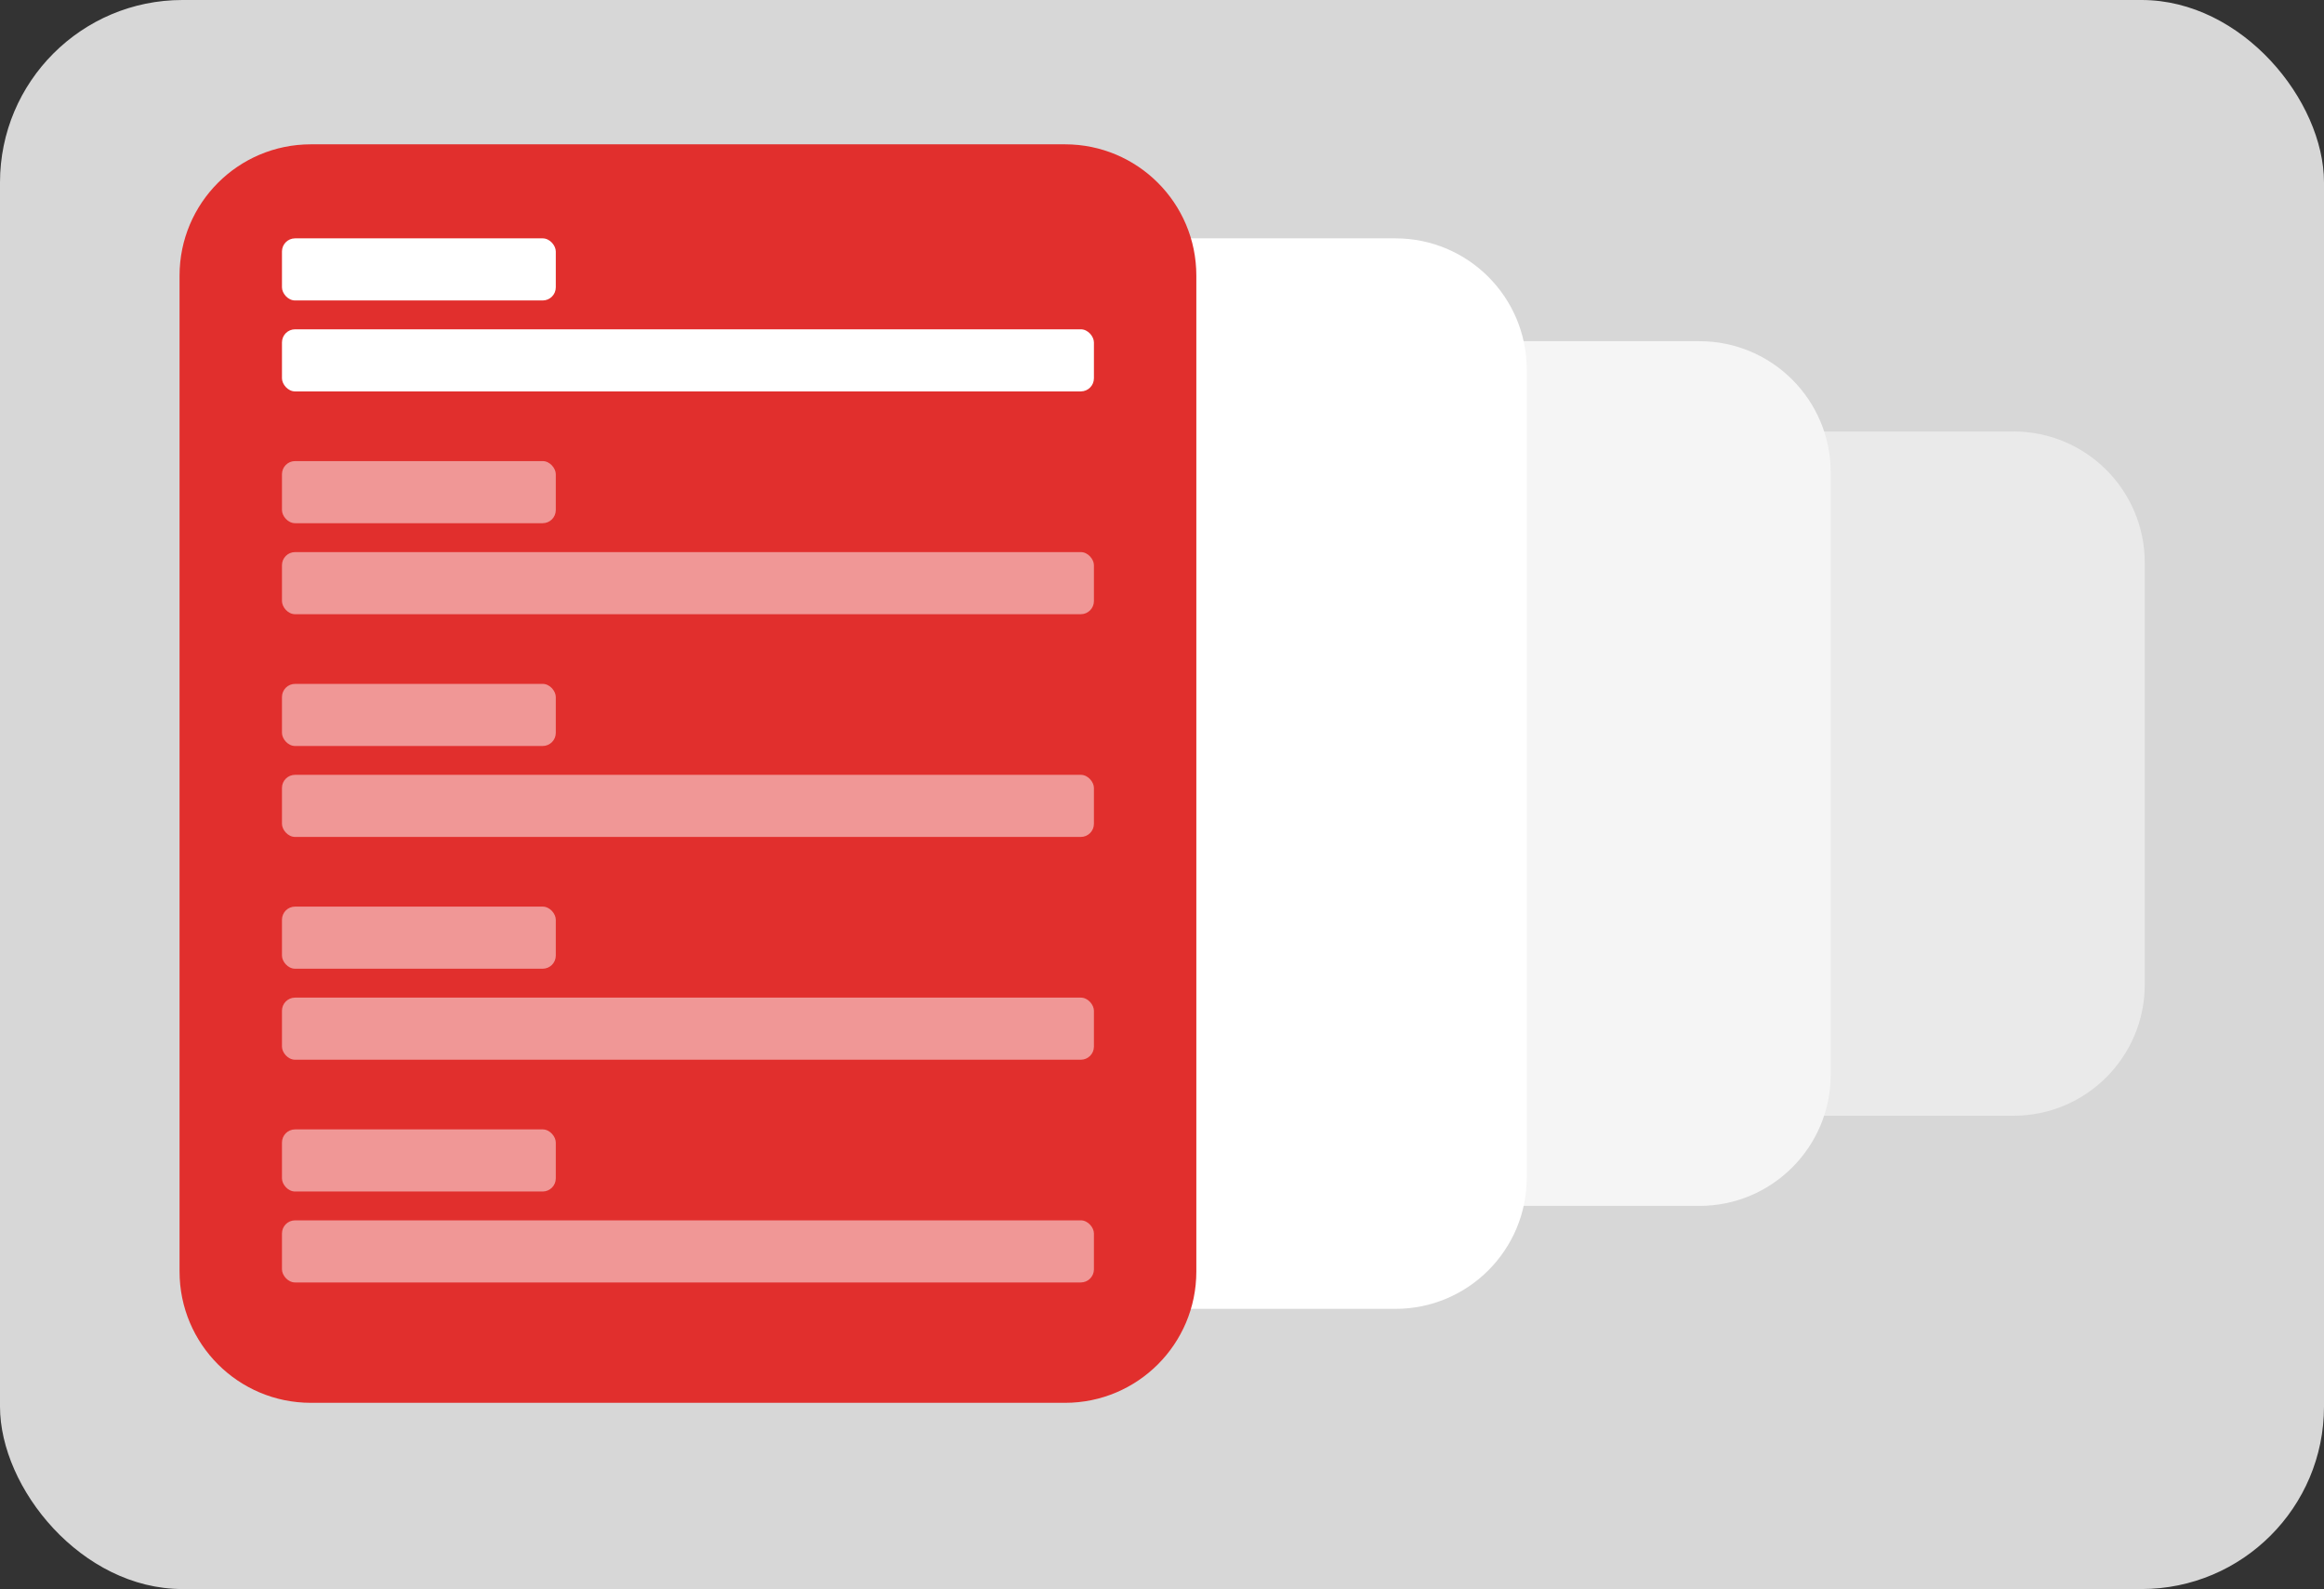
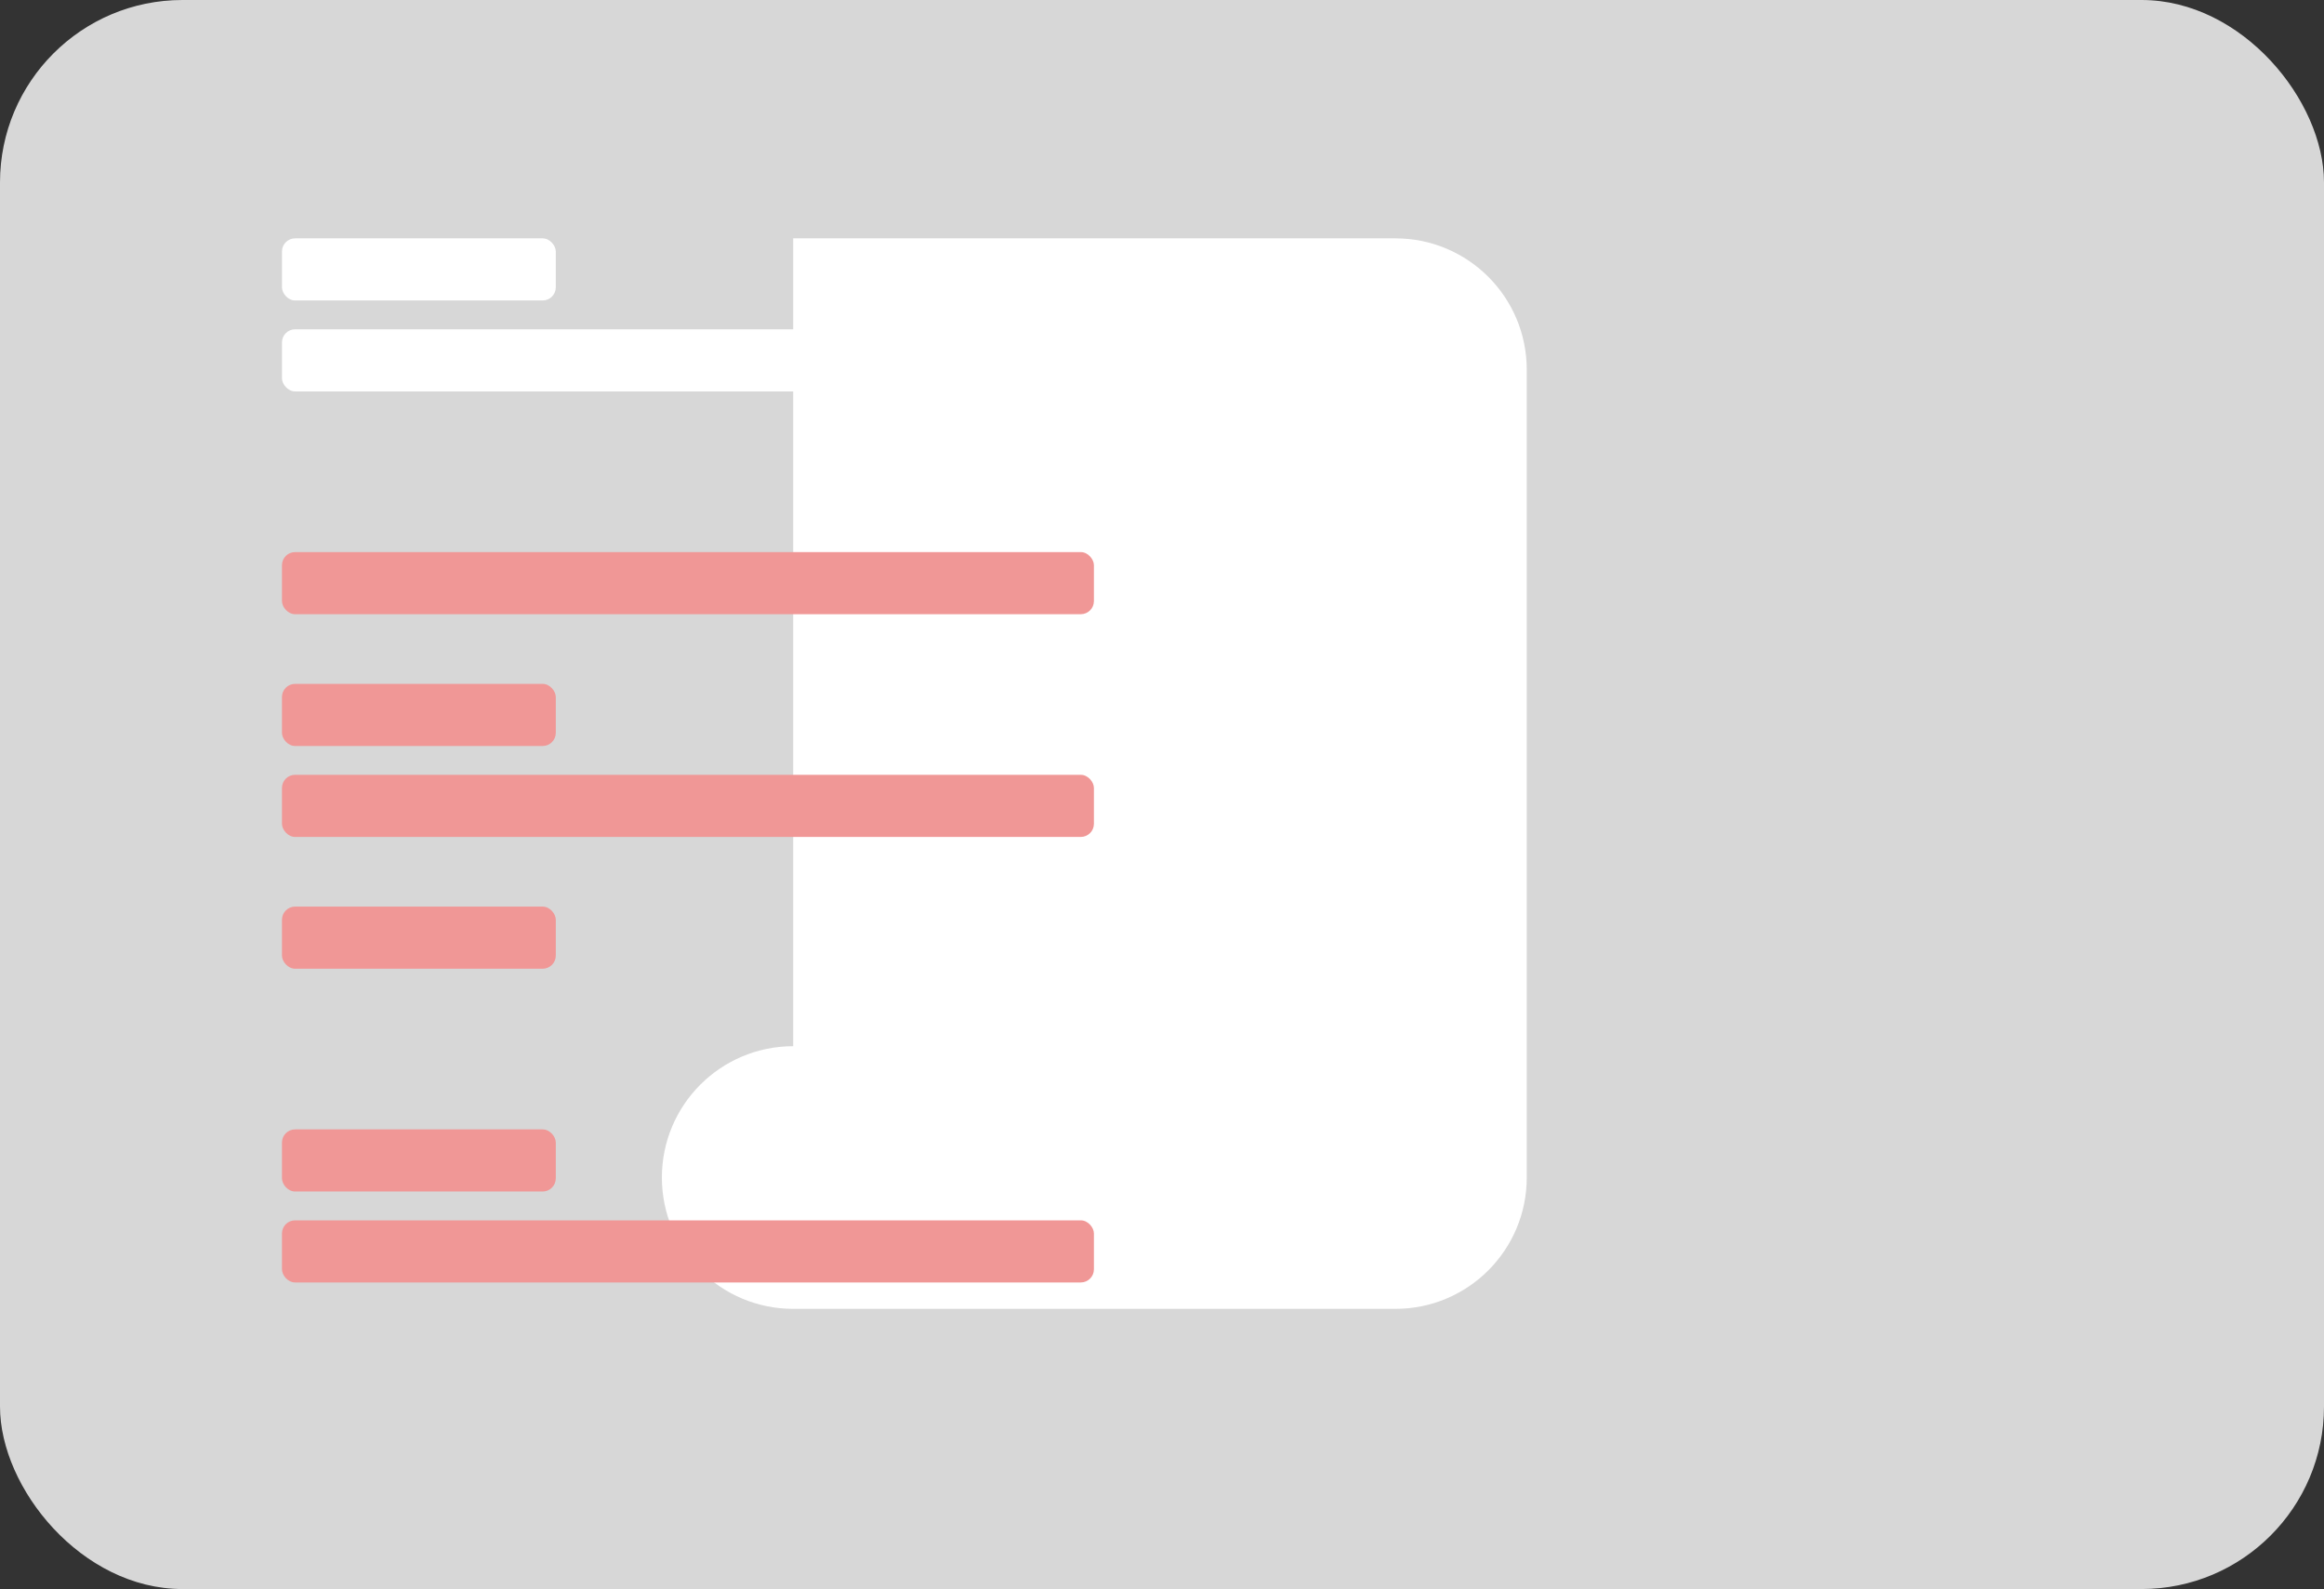
<svg xmlns="http://www.w3.org/2000/svg" id="a" viewBox="0 0 354 242">
  <rect x="0" y="0" width="354" height="242" fill="#333333" stroke="none" />
  <rect width="354" height="242" rx="27.79" ry="27.79" fill="#d7d7d7" />
-   <path d="M262.49,65.71h44.21c11.05,0,20,8.95,20,20v64.21c0,11.05-8.95,20-20,20h-44.21c-11.05,0-20-8.95-20-20v-64.21c0-11.05,8.95-20,20-20Z" fill="#eaeaea" fill-rule="evenodd" />
-   <path d="M192.44,51.96h66.42c11.05,0,20,8.95,20,20v91.69c0,11.05-8.95,20-20,20h-66.42c-11.05,0-20-8.95-20-20v-91.69c0-11.05,8.95-20,20-20Z" fill="#f5f5f5" fill-rule="evenodd" />
-   <path d="M120.82,36.3h91.74c11.05,0,20,8.95,20,20v123.03c0,11.05-8.95,20-20,20h-91.74c-11.05,0-20-8.95-20-20V56.3c0-11.05,8.95-20,20-20Z" fill="#fff" fill-rule="evenodd" />
-   <path d="M47.35,21.98h114.88c11.05,0,20,8.95,20,20v151.66c0,11.05-8.95,20-20,20H47.35c-11.05,0-20-8.95-20-20V41.98c0-11.05,8.95-20,20-20Z" fill="#e12f2d" fill-rule="evenodd" />
+   <path d="M120.82,36.3h91.74c11.05,0,20,8.95,20,20v123.03c0,11.05-8.95,20-20,20h-91.74c-11.05,0-20-8.95-20-20c0-11.05,8.95-20,20-20Z" fill="#fff" fill-rule="evenodd" />
  <rect x="42.95" y="50.15" width="123.68" height="9.46" rx="2" ry="2" fill="#fff" />
  <rect x="42.95" y="36.3" width="41.71" height="9.46" rx="2" ry="2" fill="#fff" />
  <rect x="42.95" y="84.08" width="123.68" height="9.46" rx="2" ry="2" fill="#f09796" />
-   <rect x="42.95" y="70.22" width="41.71" height="9.46" rx="2" ry="2" fill="#f09796" />
  <rect x="42.95" y="118" width="123.68" height="9.46" rx="2" ry="2" fill="#f09796" />
  <rect x="42.95" y="104.15" width="41.71" height="9.46" rx="2" ry="2" fill="#f09796" />
-   <rect x="42.95" y="151.93" width="123.68" height="9.46" rx="2" ry="2" fill="#f09796" />
  <rect x="42.95" y="138.07" width="41.71" height="9.46" rx="2" ry="2" fill="#f09796" />
  <rect x="42.95" y="185.85" width="123.68" height="9.46" rx="2" ry="2" fill="#f09796" />
  <rect x="42.95" y="172" width="41.71" height="9.46" rx="2" ry="2" fill="#f09796" />
</svg>